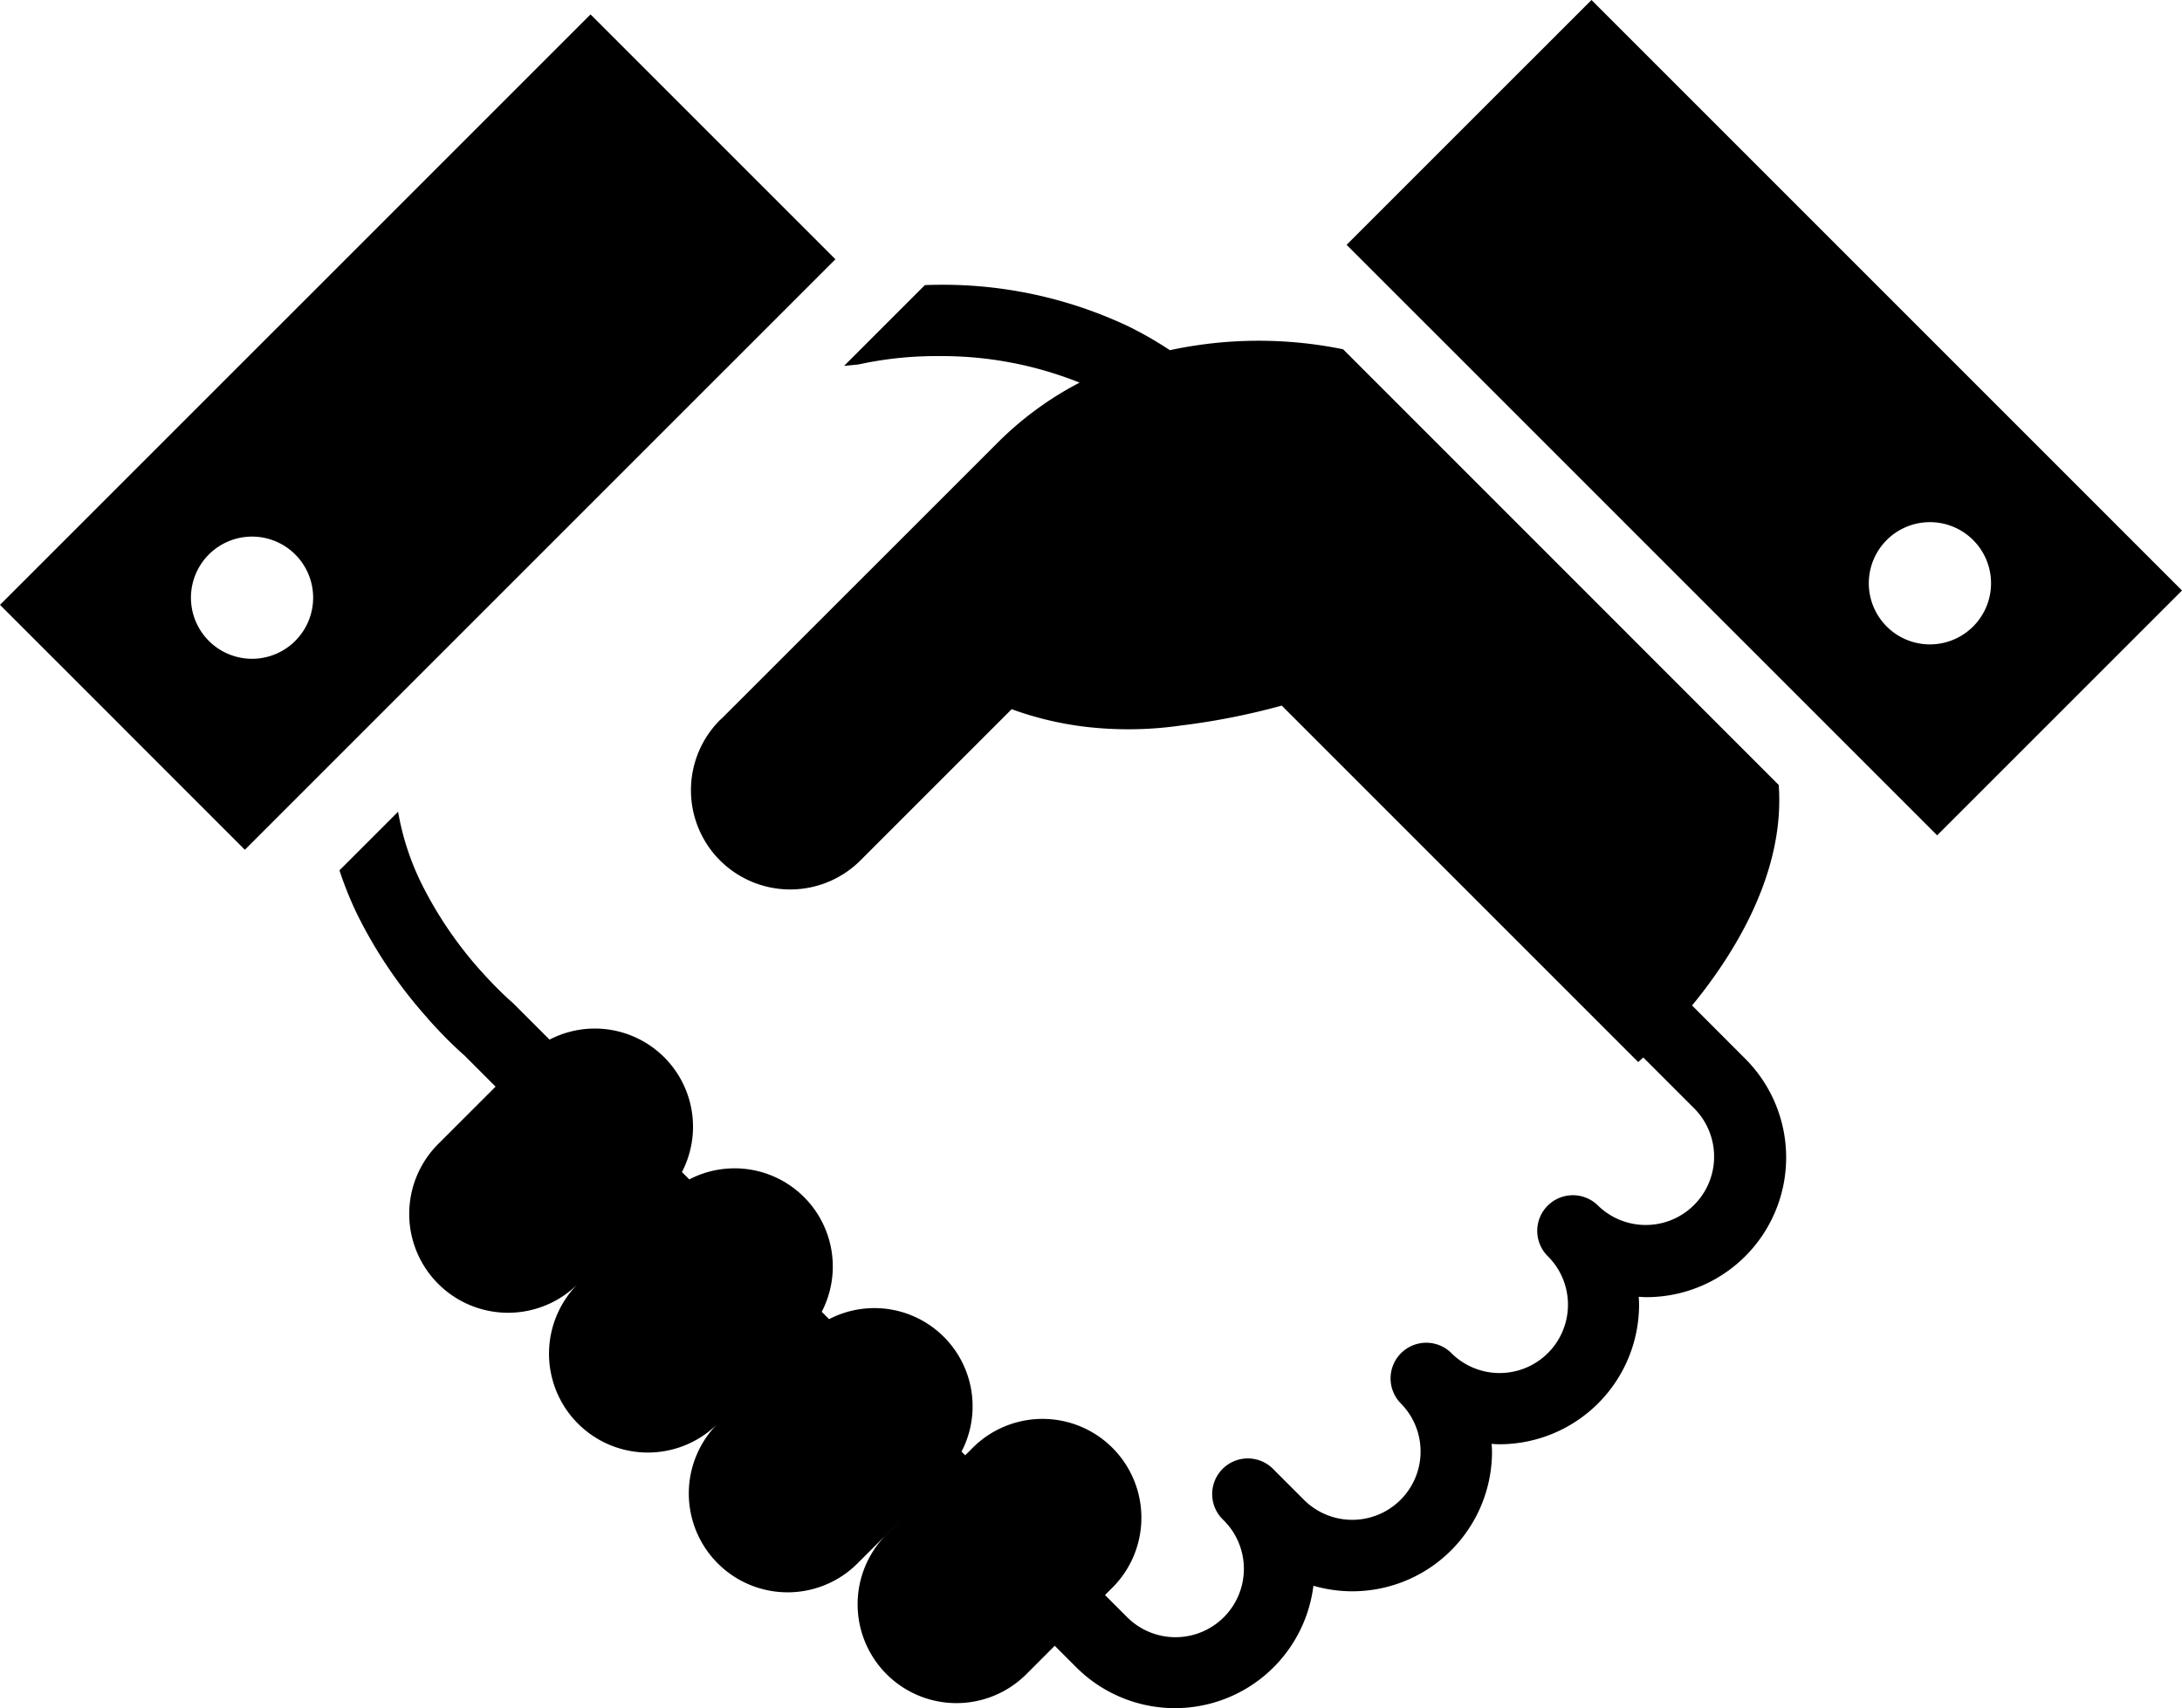
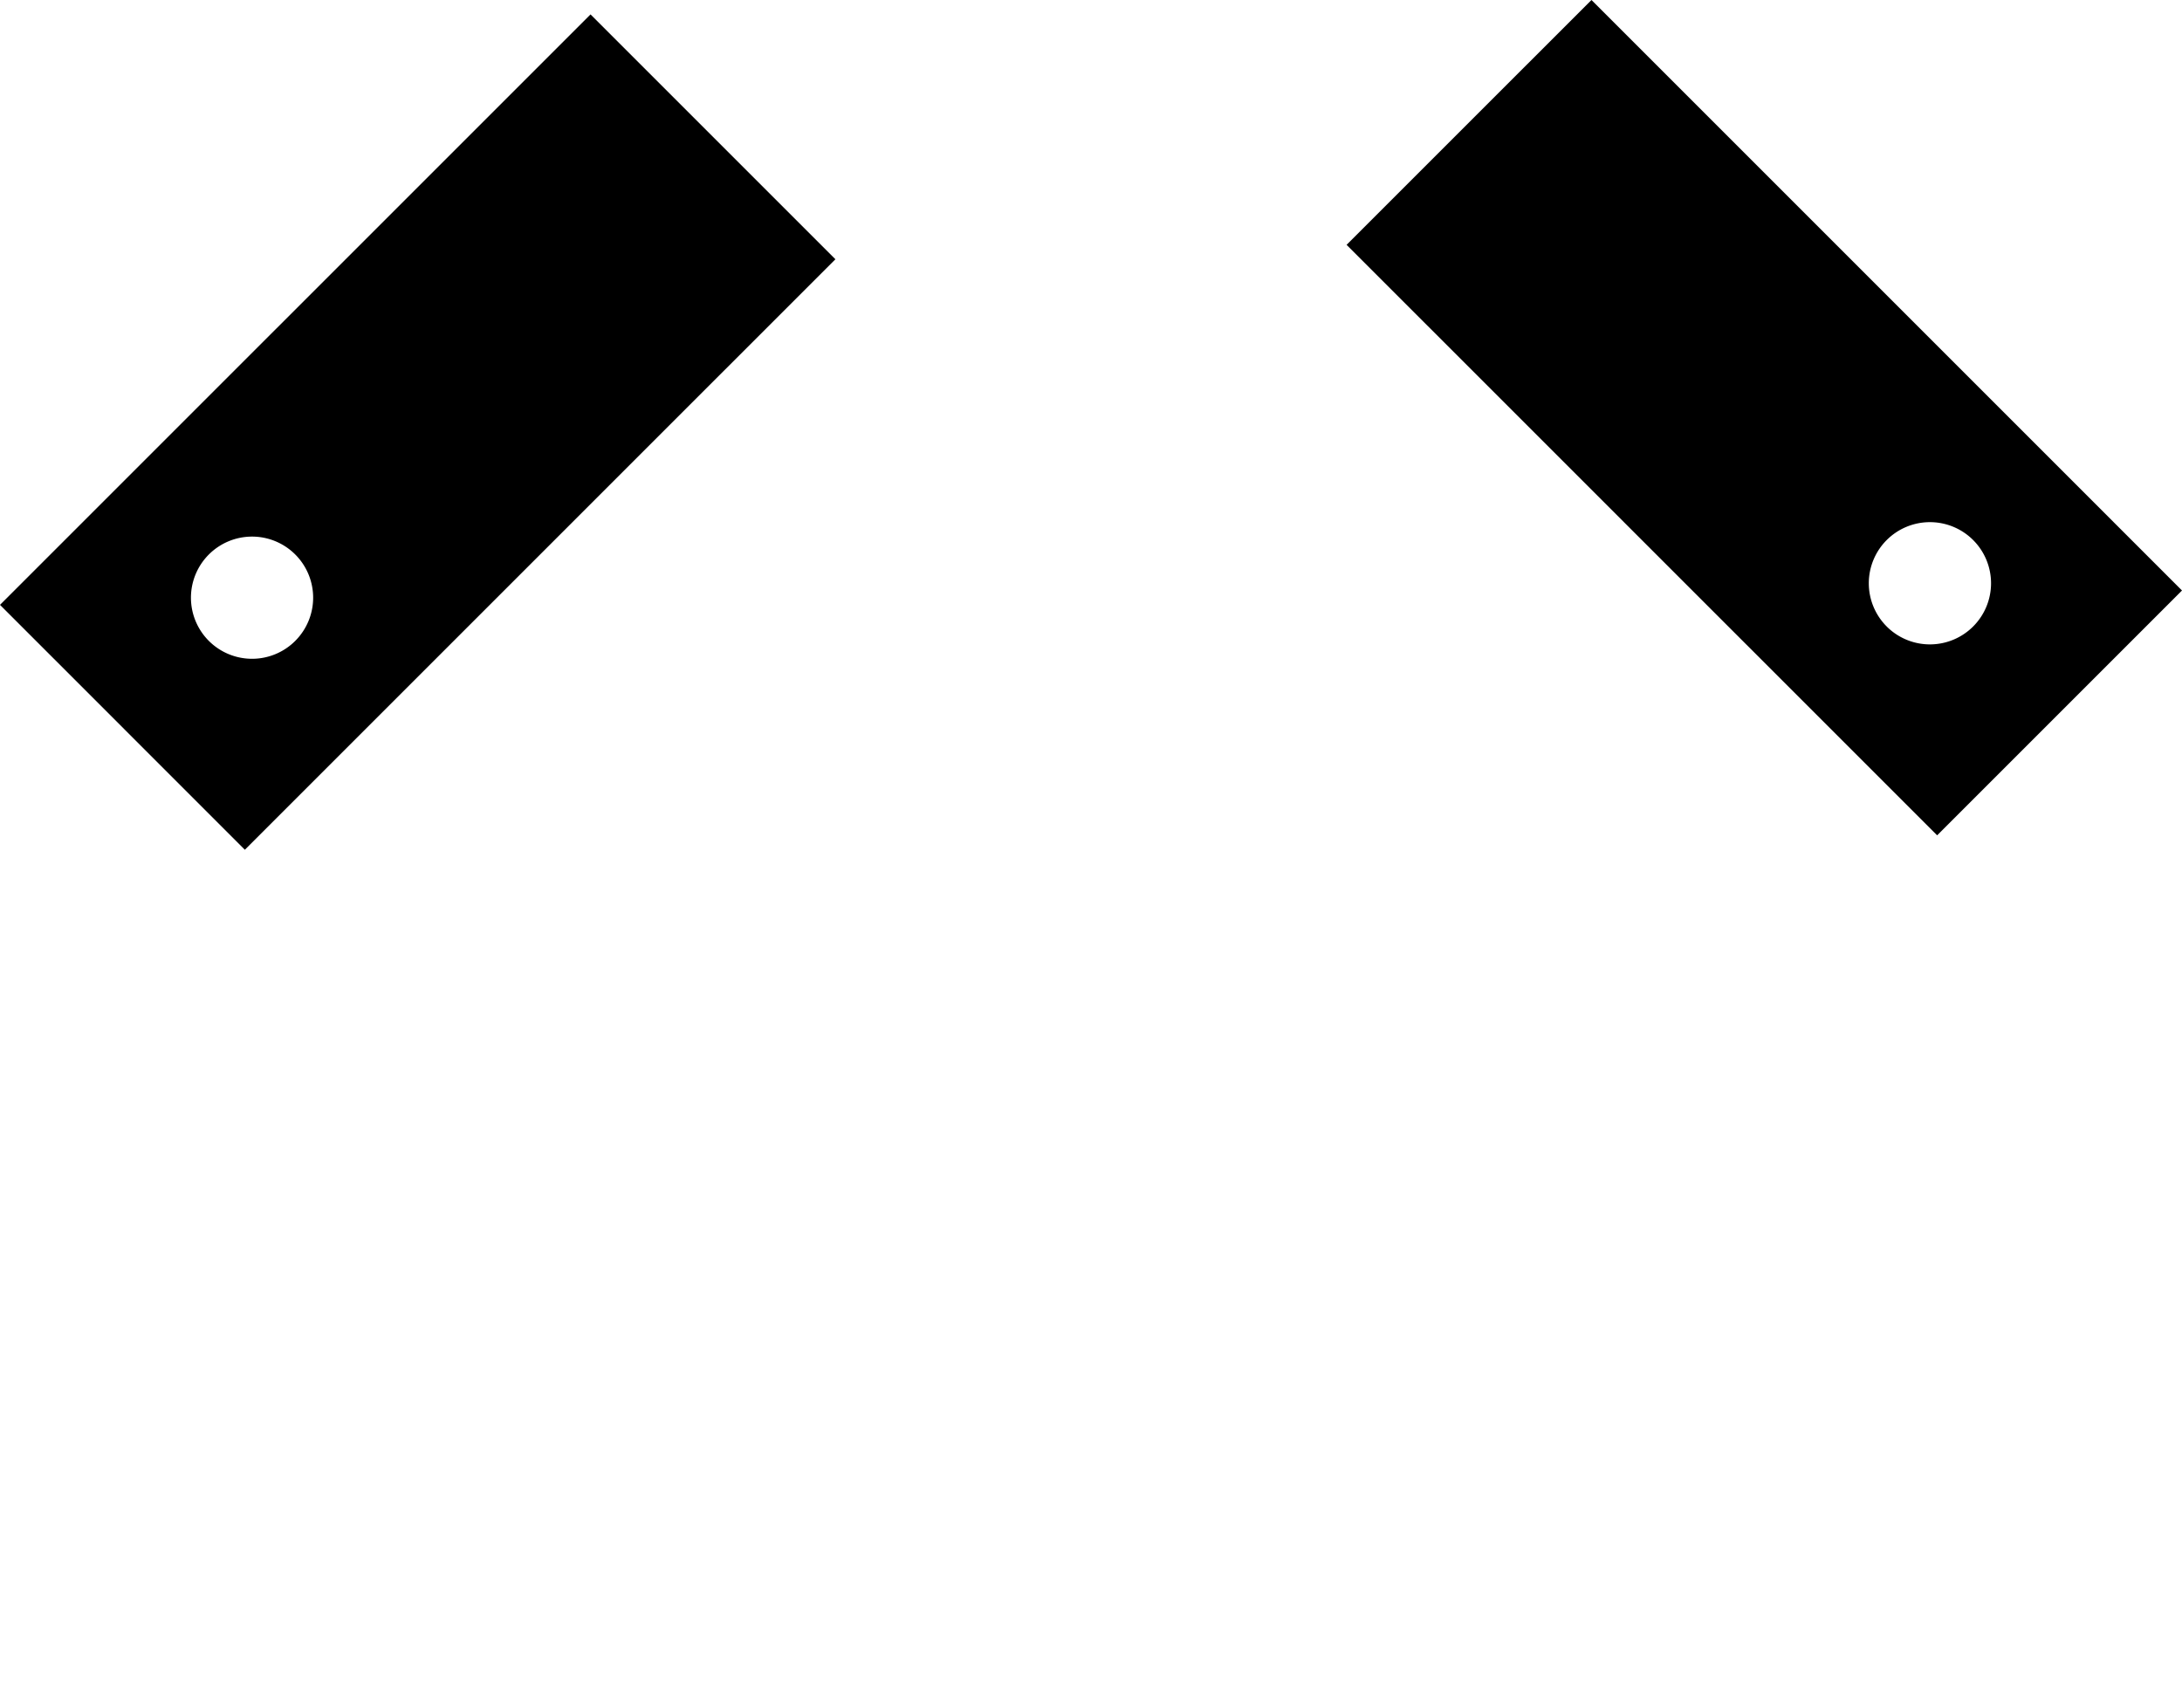
<svg xmlns="http://www.w3.org/2000/svg" width="101" height="79.067" viewBox="0 0 101 79.067">
  <g id="icon-hand" transform="translate(0 -55.593)">
    <path id="パス_1375" data-name="パス 1375" d="M264.778,132.188h0l0,0Z" transform="translate(-212.546 -61.485)" fill="#000" />
-     <path id="パス_1376" data-name="パス 1376" d="M142.252,155.786c1.958-2.387,4.308-6.145,4.011-10.208L126.1,125.411a19.55,19.55,0,0,0-8.018.042,17.4,17.4,0,0,0-1.914-1.1,20.106,20.106,0,0,0-8.972-1.925c-.157,0-.306.007-.456.012l-3.741,3.741.584-.059a1.916,1.916,0,0,0,.238-.041,16.845,16.845,0,0,1,3.6-.354,17.135,17.135,0,0,1,6.48,1.228,15.42,15.42,0,0,0-3.8,2.787L97.368,142.471l0,0c-.036.036-.073.067-.11.1a4.6,4.6,0,0,0-.2,6.288c.061.069.129.142.2.212a4.6,4.6,0,0,0,6.5,0l7-7a15.273,15.273,0,0,0,3.533.828,17.088,17.088,0,0,0,4.307-.073,32.367,32.367,0,0,0,4.661-.921l16.5,16.5s.093-.082.235-.212l2.384,2.384a3.165,3.165,0,0,1-4.475,4.476,1.65,1.65,0,0,0-2.334,2.334,3.164,3.164,0,1,1-4.475,4.474,1.651,1.651,0,0,0-2.334,2.335,3.163,3.163,0,1,1-4.475,4.472l-1.4-1.4a.049.049,0,0,0-.007-.009,1.65,1.65,0,1,0-2.332,2.334,3.165,3.165,0,1,1-4.475,4.476l-.993-.993.344-.342a4.575,4.575,0,1,0-6.47-6.471l-.344.344-.171-.169a4.546,4.546,0,0,0-6.13-6.131l-.341-.341a4.545,4.545,0,0,0-6.129-6.129l-.341-.341a4.545,4.545,0,0,0-6.129-6.129l-1.652-1.652-.1-.094c-.015-.012-.266-.228-.652-.614-.209-.209-.459-.471-.733-.776v0L86.2,154.2l.006.007a18.253,18.253,0,0,1-2.764-4.06,12.165,12.165,0,0,1-1.085-3.33l-2.714,2.714a16.5,16.5,0,0,0,.831,2.056,21.454,21.454,0,0,0,3.27,4.813l0,.009.036.039,0,0c.316.353.605.655.856.907.39.389.674.643.794.747l1.44,1.441L84.212,162.2a4.575,4.575,0,0,0,6.471,6.47,4.575,4.575,0,0,0,6.47,6.471,4.575,4.575,0,1,0,6.471,6.47l2.657-2.657h0l-1.323,1.325a4.575,4.575,0,0,0,6.47,6.47l1.323-1.325.993.993a6.459,6.459,0,0,0,10.981-3.77,6.465,6.465,0,0,0,8.267-6.205c0-.121-.012-.241-.018-.361.12.006.241.016.361.016a6.466,6.466,0,0,0,6.464-6.464c0-.121-.009-.243-.016-.363.12.007.24.018.361.018a6.465,6.465,0,0,0,4.571-11.035Z" transform="translate(-63.93 -53.65)" fill="#000" />
    <path id="パス_1377" data-name="パス 1377" d="M27.334,58.974,0,86.306,11.334,97.642,38.669,70.308Zm-13.668,29a2.828,2.828,0,1,1,0-4A2.826,2.826,0,0,1,13.666,87.973Z" transform="translate(0 -2.714)" fill="#000" />
    <path id="パス_1378" data-name="パス 1378" d="M327.31,55.593,315.975,66.926,343.31,94.26l11.334-11.333Zm13.666,29a2.829,2.829,0,1,1,4,0A2.829,2.829,0,0,1,340.976,84.594Z" transform="translate(-253.644 0)" fill="#000" />
  </g>
</svg>